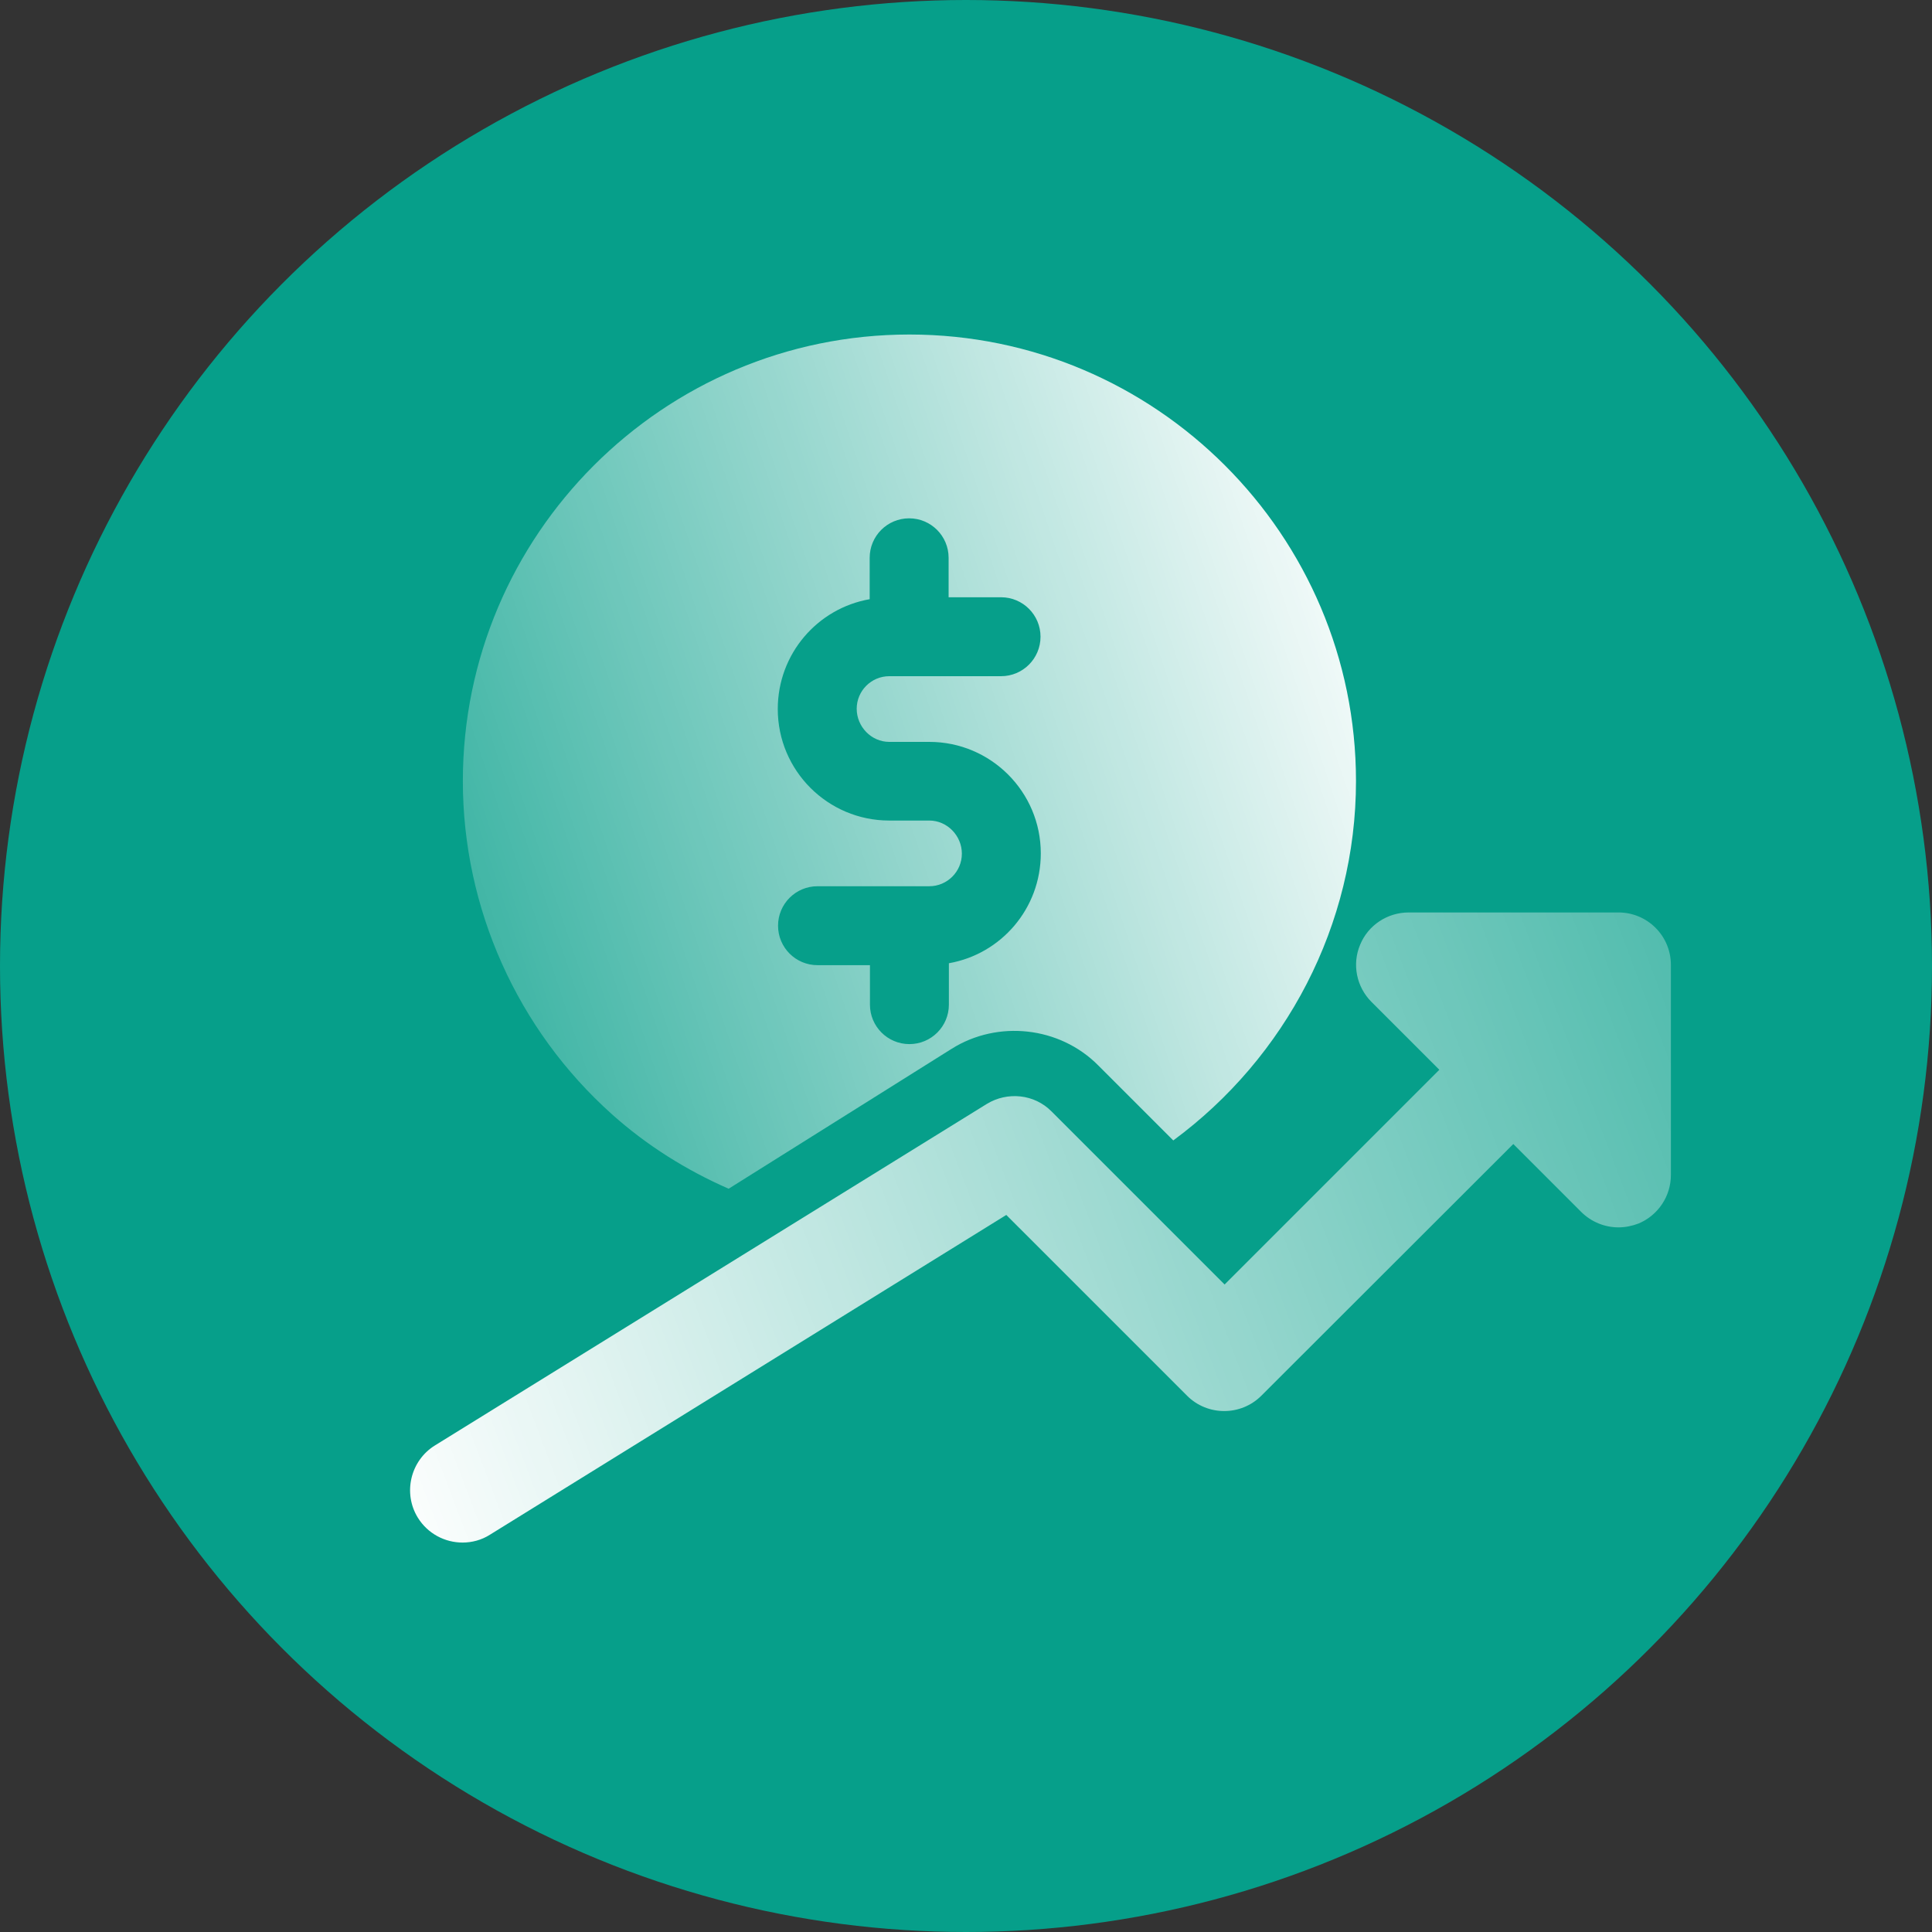
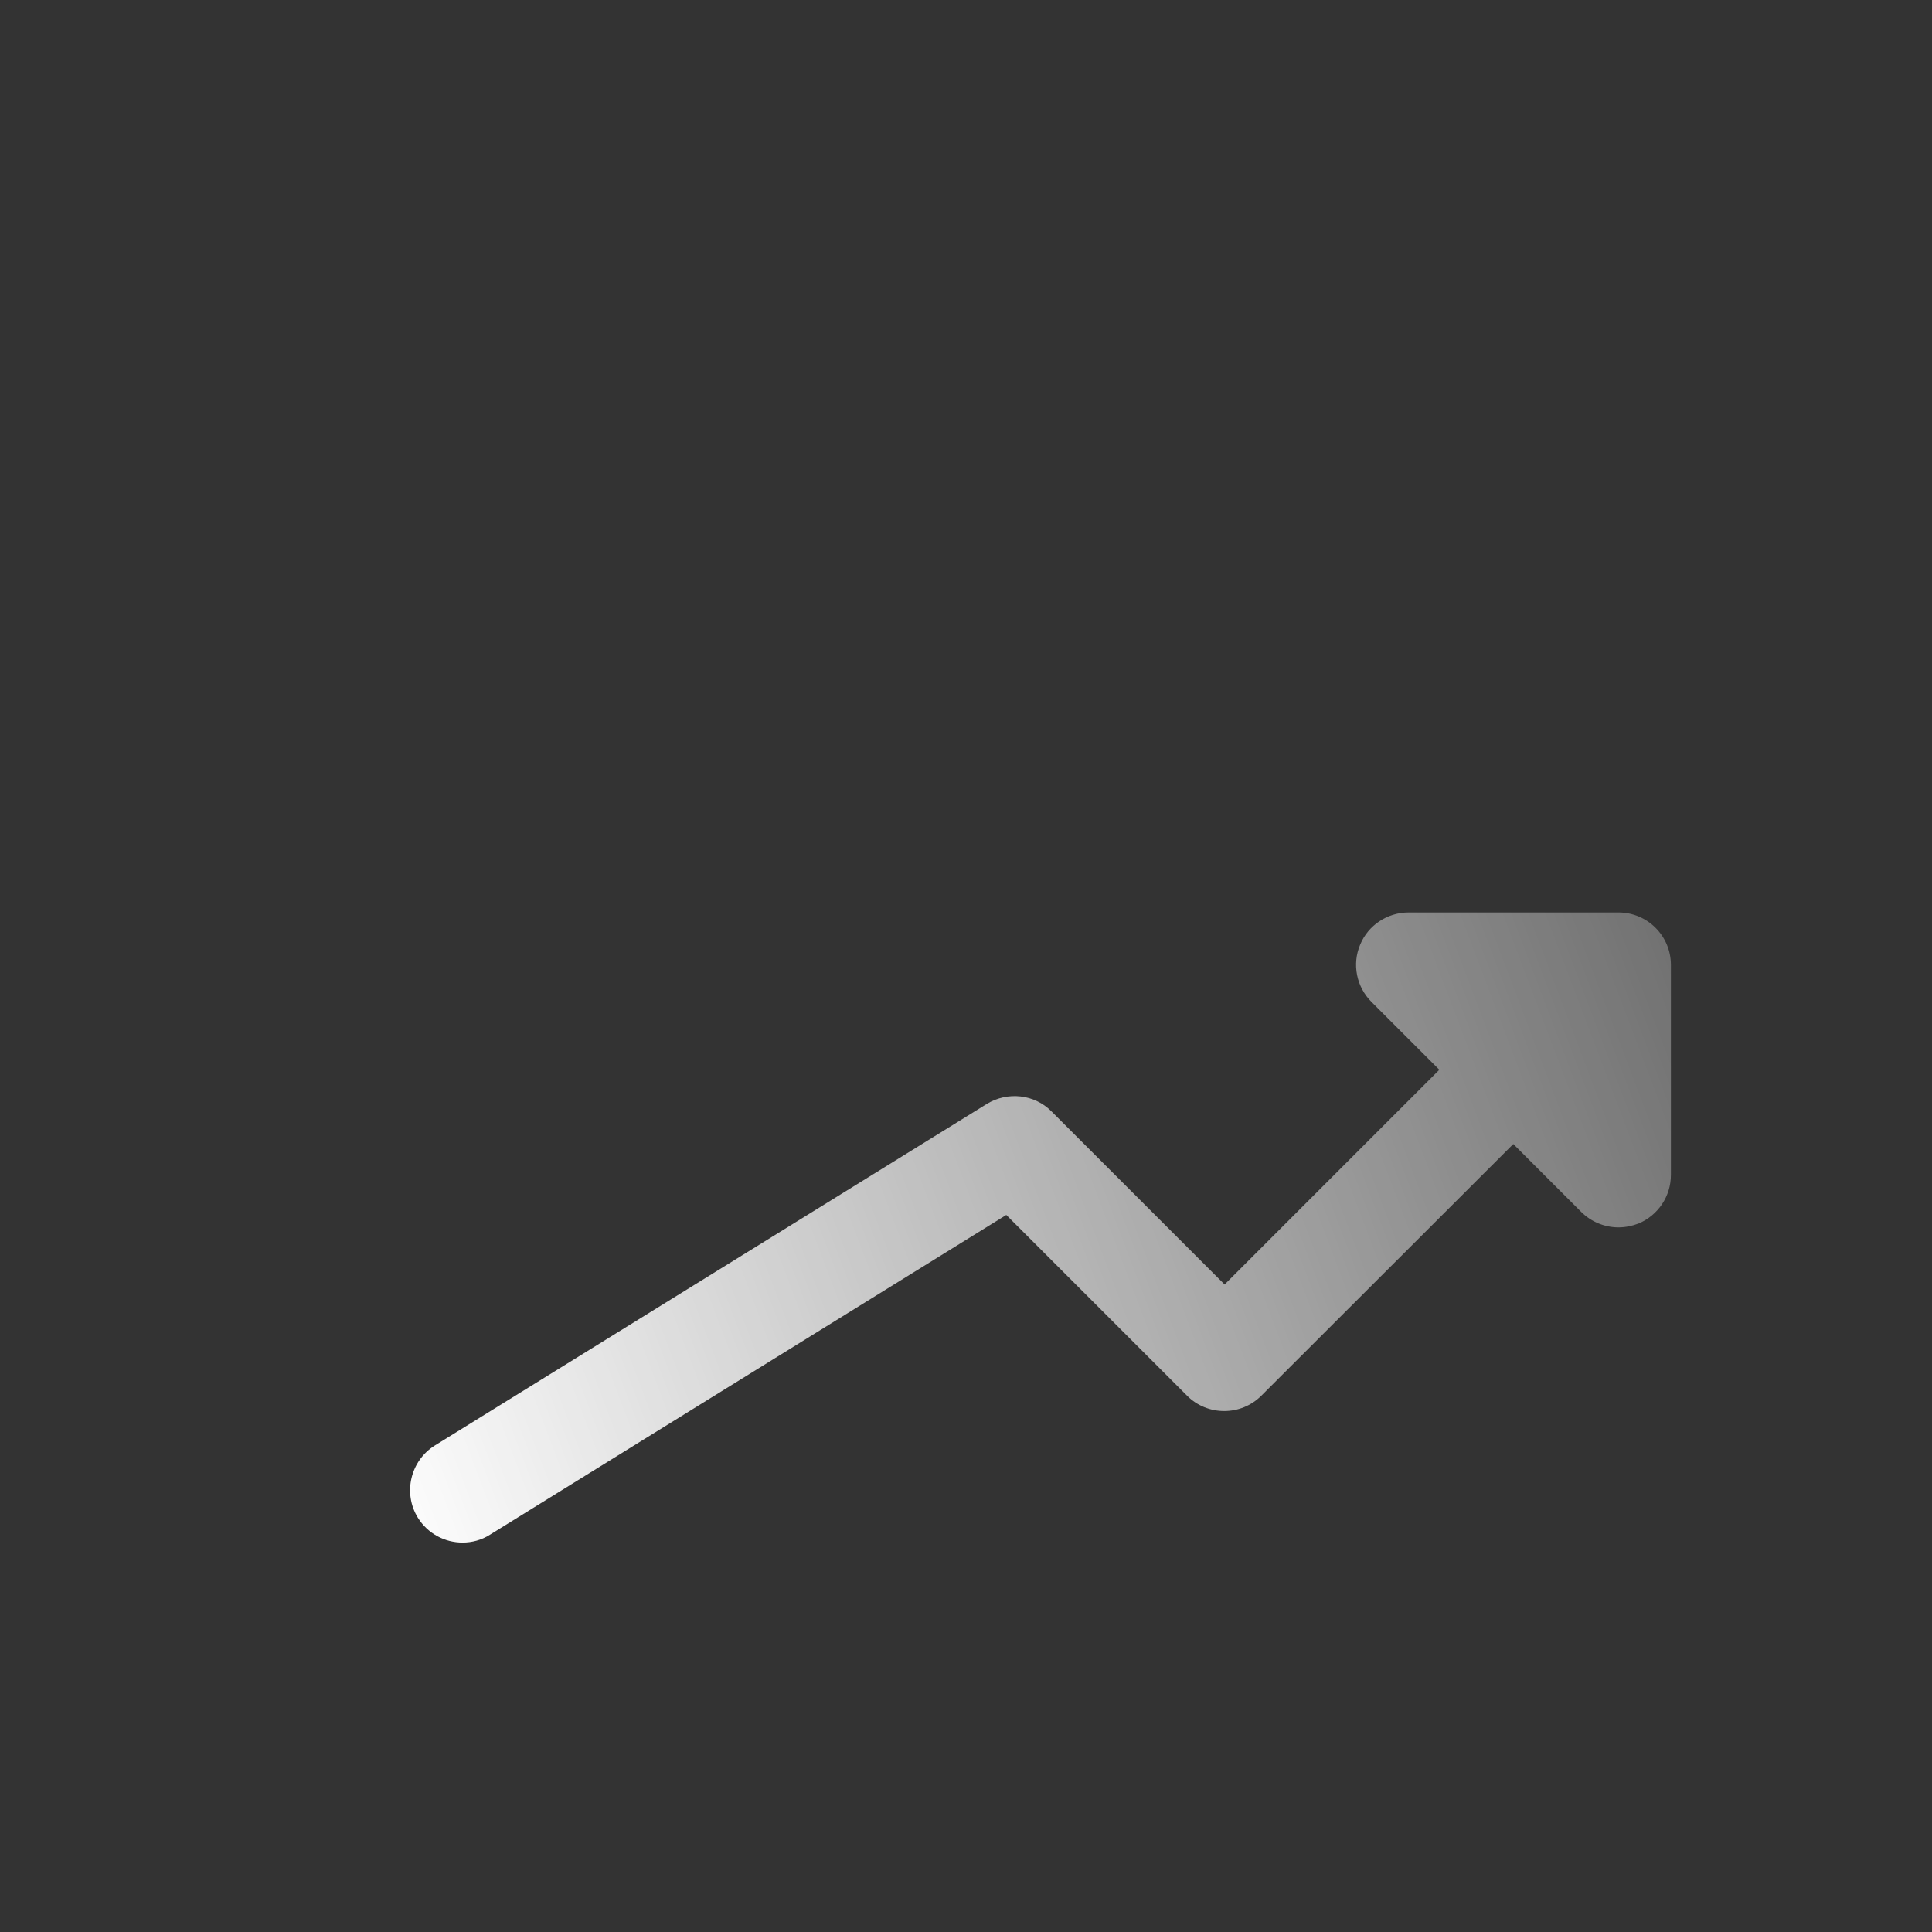
<svg xmlns="http://www.w3.org/2000/svg" xmlns:xlink="http://www.w3.org/1999/xlink" id="_图层_1" width="70" height="70" viewBox="0 0 70 70">
  <rect x="0" y="0" width="70" height="70" fill="#333333" stroke="none" />
  <defs>
    <style>.cls-1{fill:url(#linear-gradient-2);}.cls-2{fill:#069f8a;}.cls-3{fill:url(#linear-gradient);}</style>
    <linearGradient id="linear-gradient" x1="50.87" y1="21.88" x2="7.04" y2="36.54" gradientUnits="userSpaceOnUse">
      <stop offset="0" stop-color="#fff" />
      <stop offset="1" stop-color="#fff" stop-opacity="0" />
    </linearGradient>
    <linearGradient id="linear-gradient-2" x1="13.72" y1="54.96" x2="82.67" y2="28.86" xlink:href="#linear-gradient" />
  </defs>
-   <circle class="cls-2" cx="35" cy="35" r="35" />
-   <path class="cls-3" d="M22.17,40.37c1.26,1.13,2.7,2.03,4.23,2.7l8.08-5.07c1.67-1.05,3.91-.81,5.31,.6l2.72,2.72c4.07-3,6.62-7.8,6.62-13.02,0-8.92-7.26-16.18-16.18-16.18s-16.18,7.26-16.18,16.18c0,4.6,1.97,9,5.4,12.07h0Zm11.5-10.64h-1.45c-2.23,0-4.04-1.81-4.04-4.04,0-2,1.44-3.65,3.33-3.98v-1.5c0-.79,.64-1.43,1.43-1.43s1.43,.64,1.43,1.43v1.43h1.9c.79,0,1.43,.64,1.43,1.43s-.64,1.43-1.43,1.43h-4.05c-.65,0-1.18,.53-1.18,1.18s.53,1.2,1.18,1.2h1.45c2.23,0,4.04,1.81,4.04,4.04,0,2-1.44,3.65-3.33,3.98v1.5c0,.79-.64,1.43-1.43,1.43s-1.43-.64-1.43-1.43v-1.43h-1.9c-.79,0-1.43-.64-1.43-1.43s.64-1.43,1.43-1.43h4.05c.65,0,1.18-.53,1.18-1.18s-.53-1.2-1.18-1.2Z" />
  <path class="cls-1" d="M58.65,33.06h-7.61c-.77,0-1.47,.46-1.76,1.17-.3,.71-.13,1.53,.41,2.07l2.46,2.46-7.78,7.78-6.27-6.27c-.62-.63-1.6-.73-2.35-.27l-19.99,12.37c-.89,.55-1.17,1.73-.62,2.62,.36,.58,.98,.9,1.62,.9,.34,0,.69-.09,1-.29l18.7-11.58,6.55,6.55c.74,.74,1.95,.74,2.69,0l9.13-9.12,2.46,2.46c.36,.36,.85,.56,1.35,.56,.25,0,.49-.05,.73-.14,.71-.3,1.17-.99,1.17-1.76v-7.61c0-1.05-.85-1.9-1.9-1.9h0Z" />
</svg>